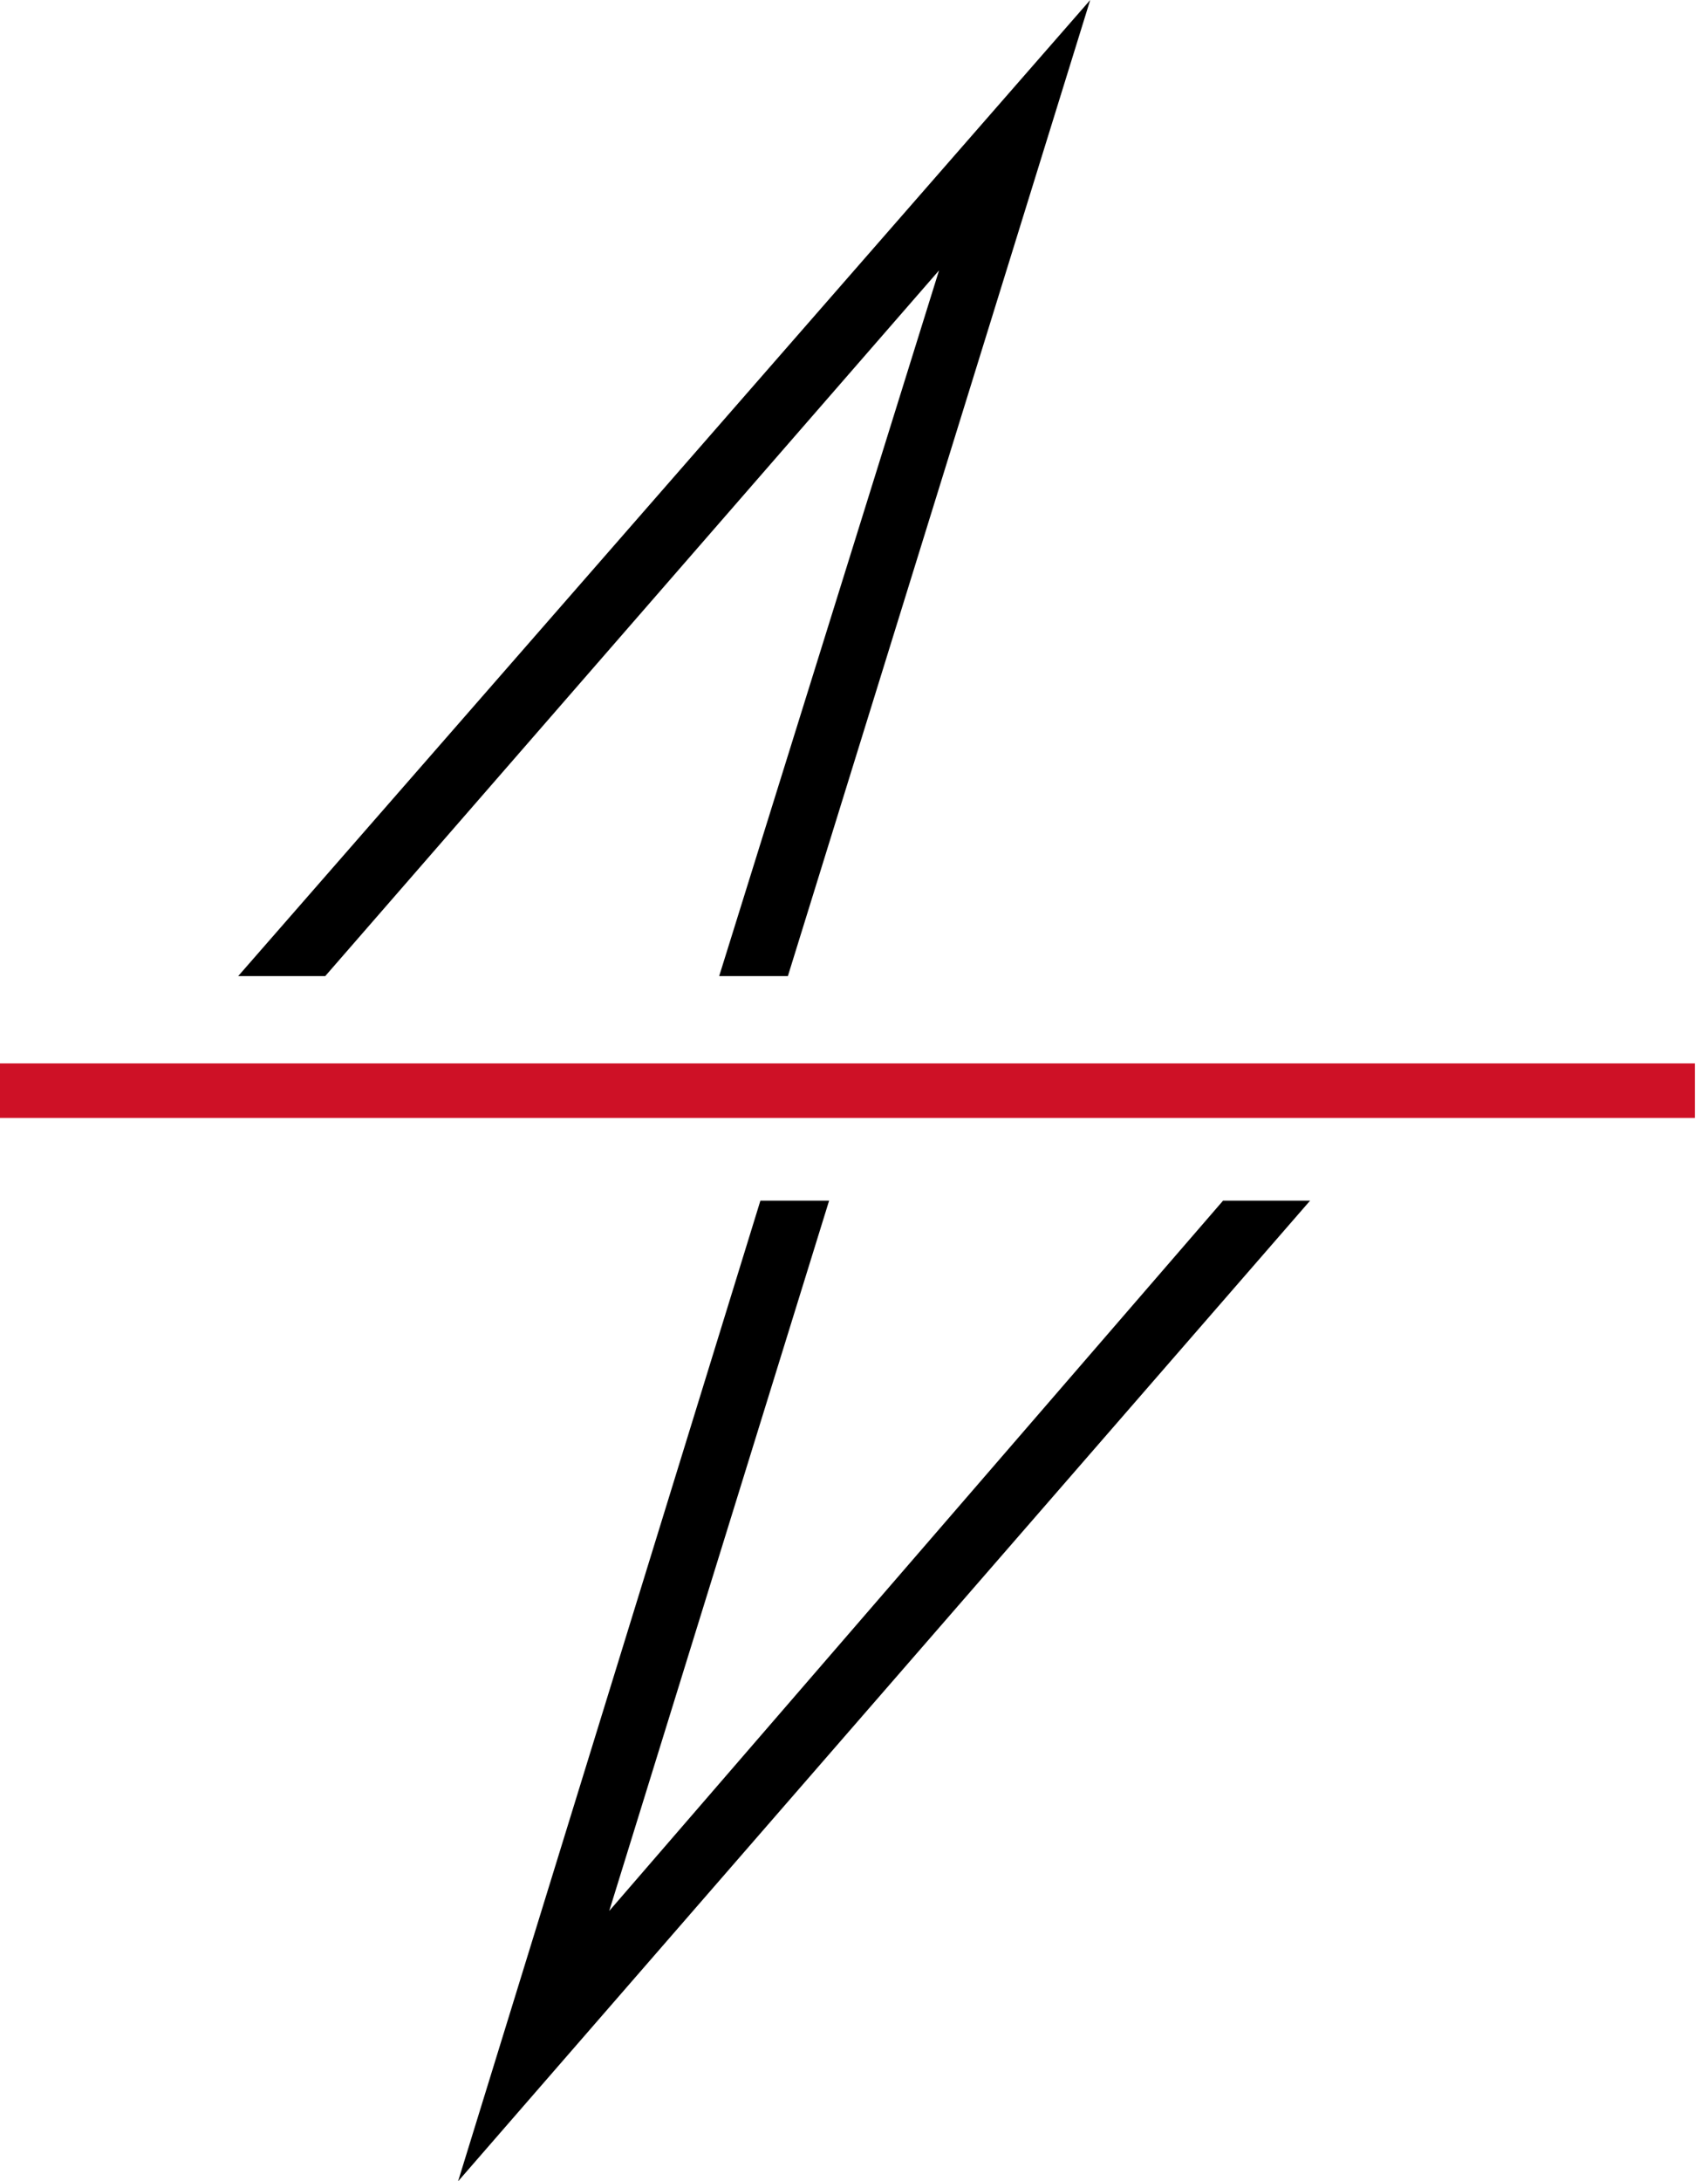
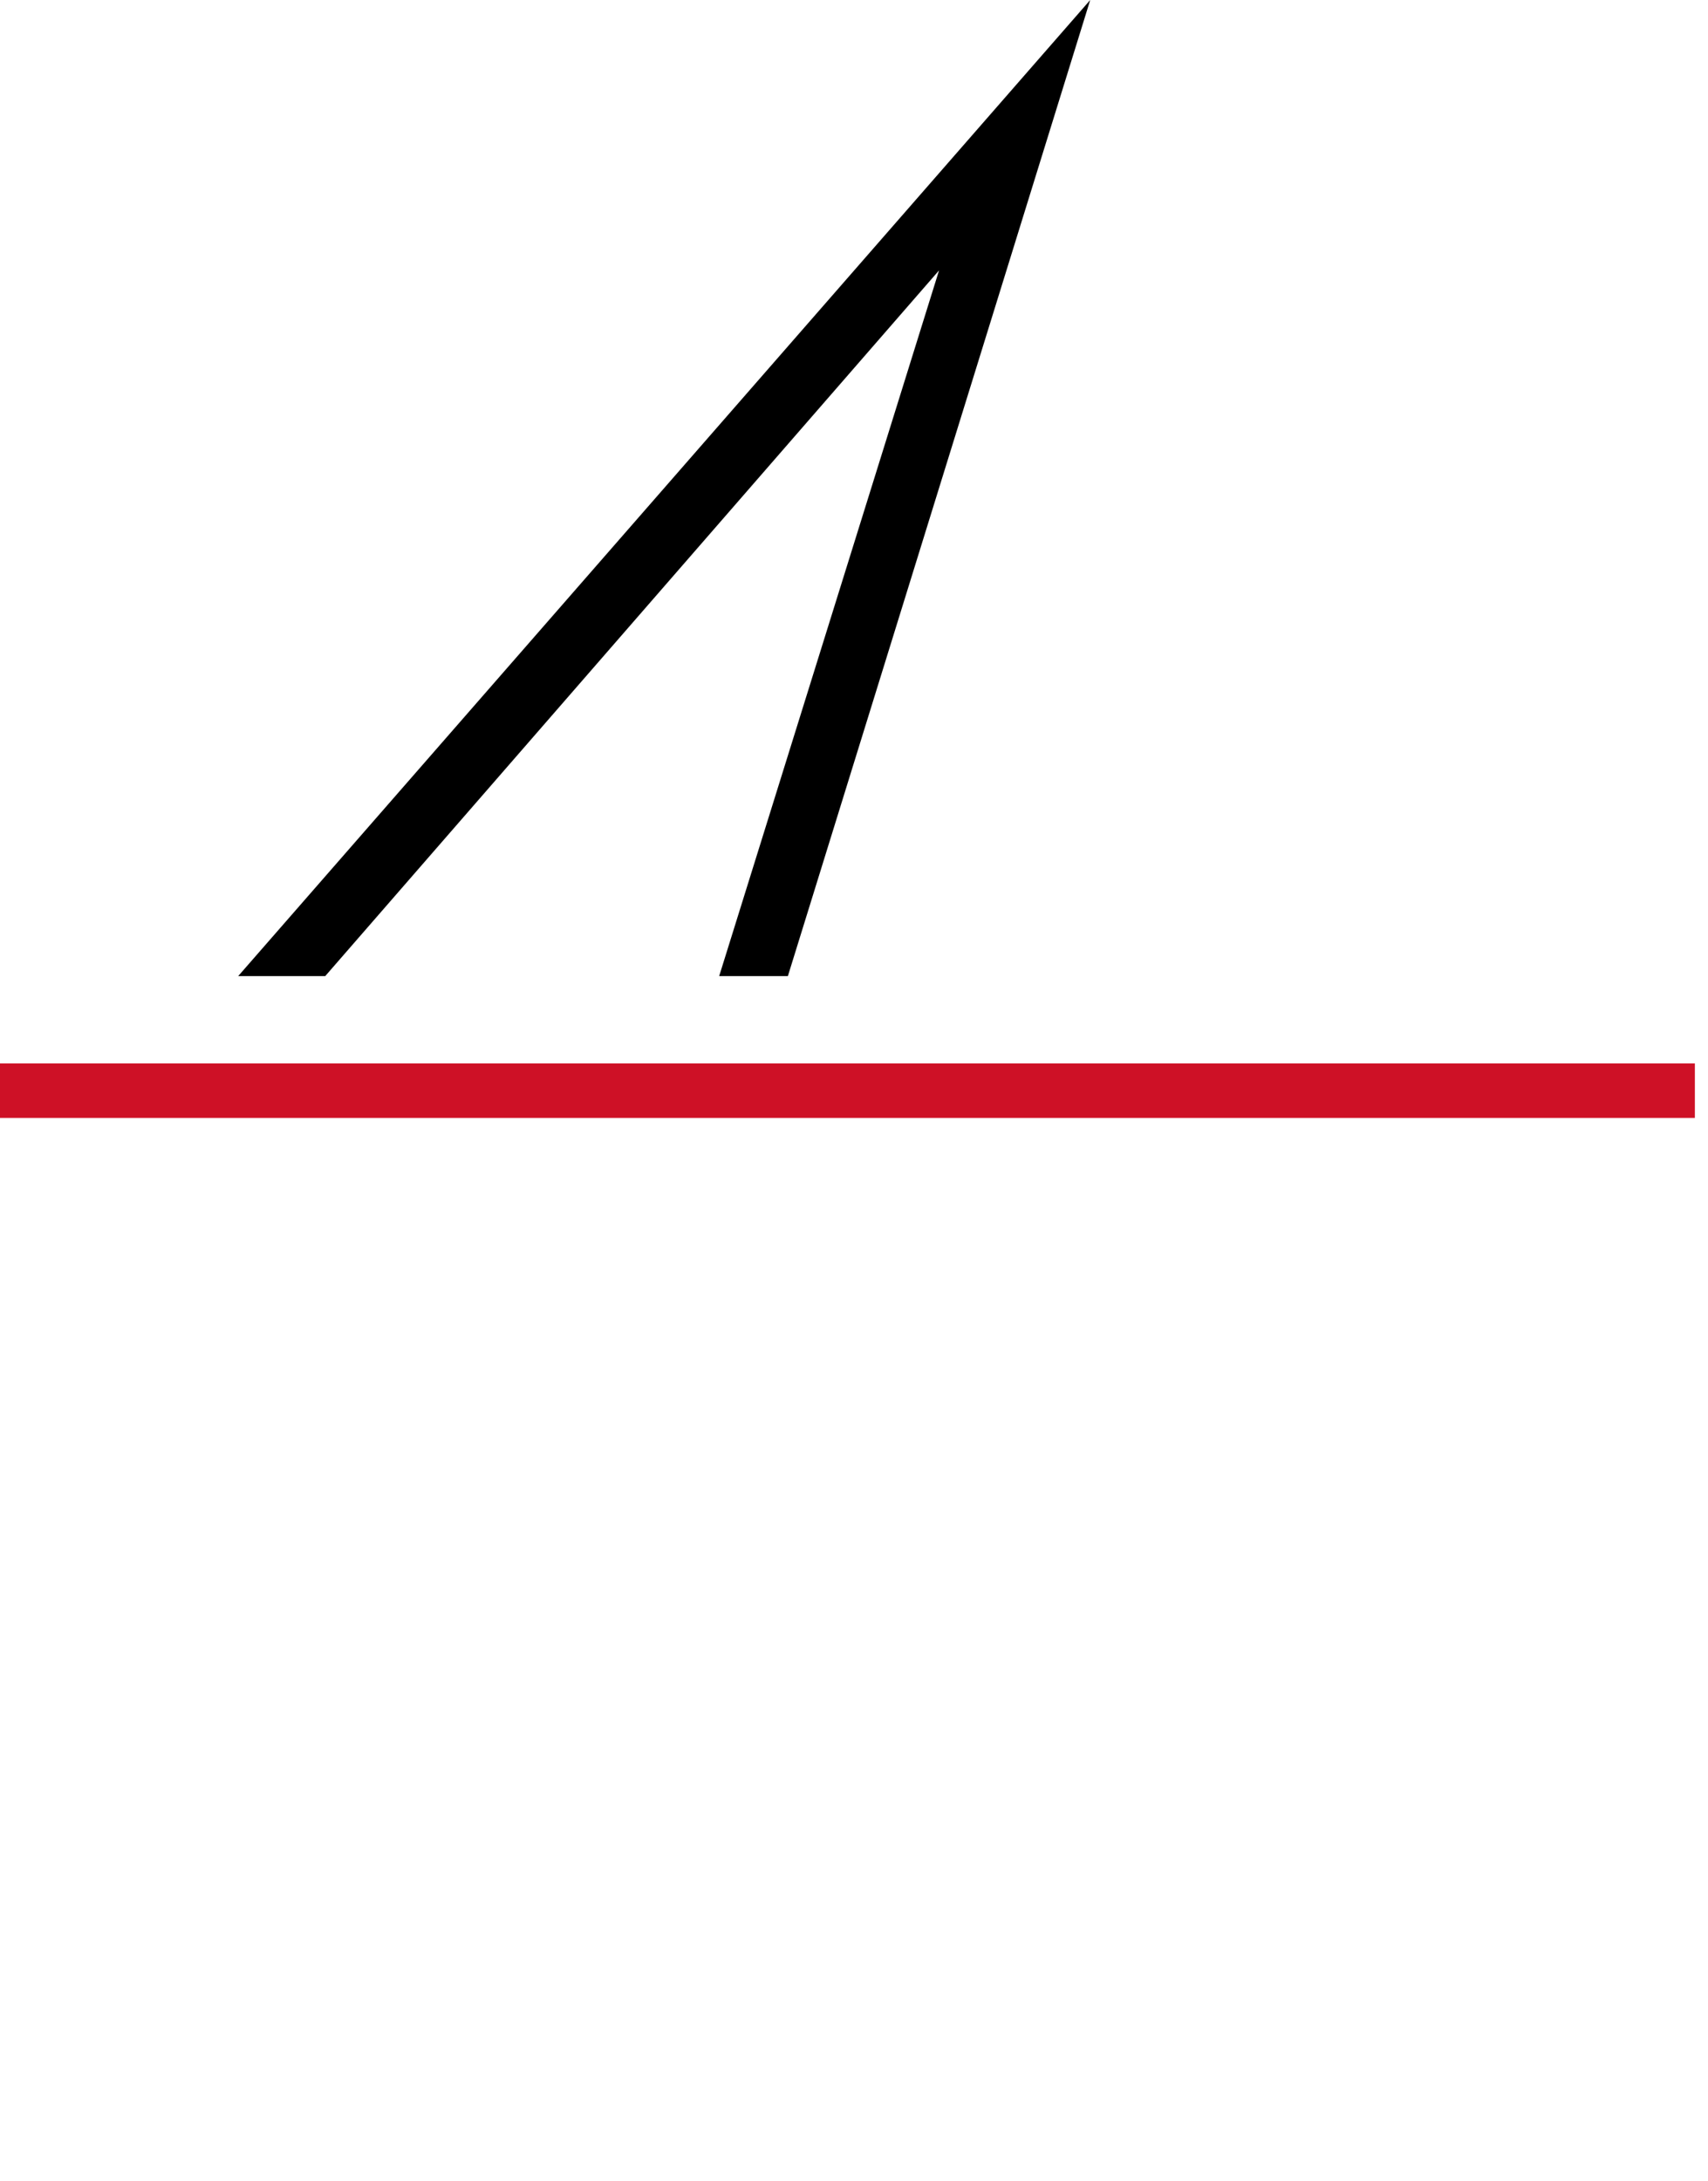
<svg xmlns="http://www.w3.org/2000/svg" width="94" height="120" viewBox="0 0 94 120" fill="none">
  <path d="M51.681 14.874L39.58 53.697H43.361L60 0L13.109 53.697H17.899L51.681 14.874Z" fill="black" />
-   <path d="M33.529 105.126L45.63 66.051H41.849L25.21 120L72.101 66.051H67.311L33.529 105.126Z" fill="black" />
  <path d="M0 60H93.277" stroke="#CE1126" stroke-width="3" stroke-miterlimit="10" />
</svg>